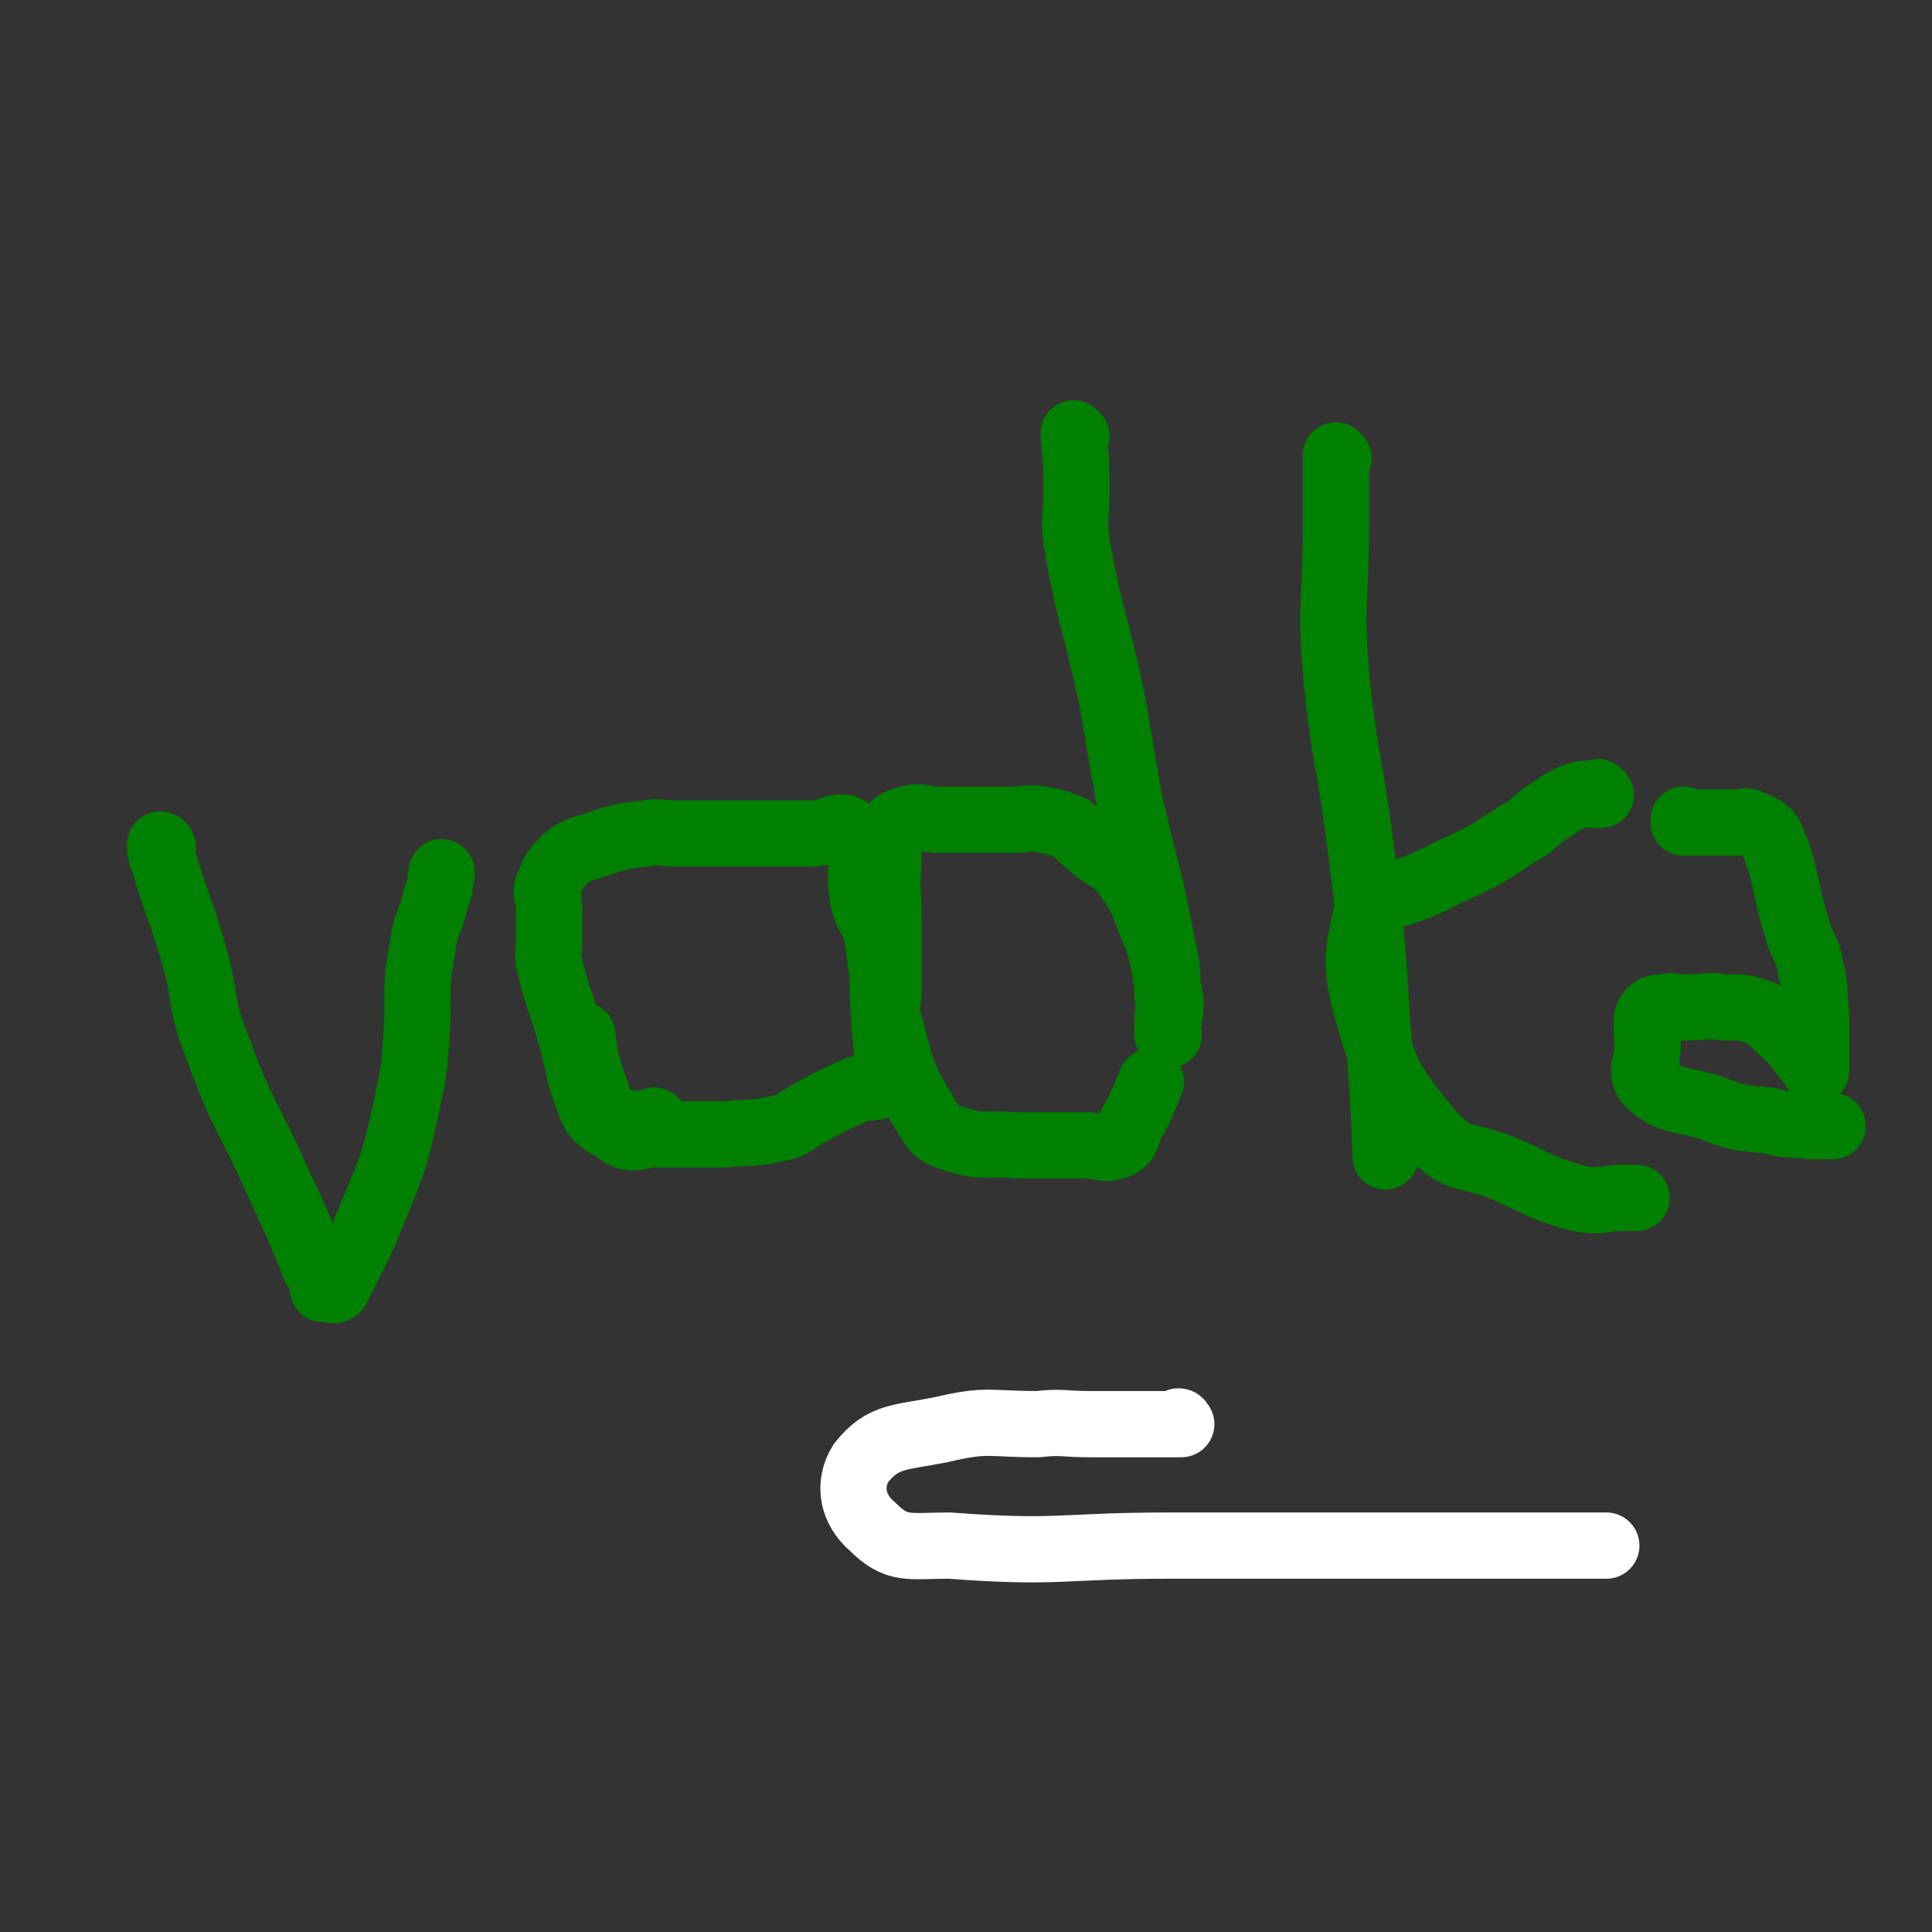
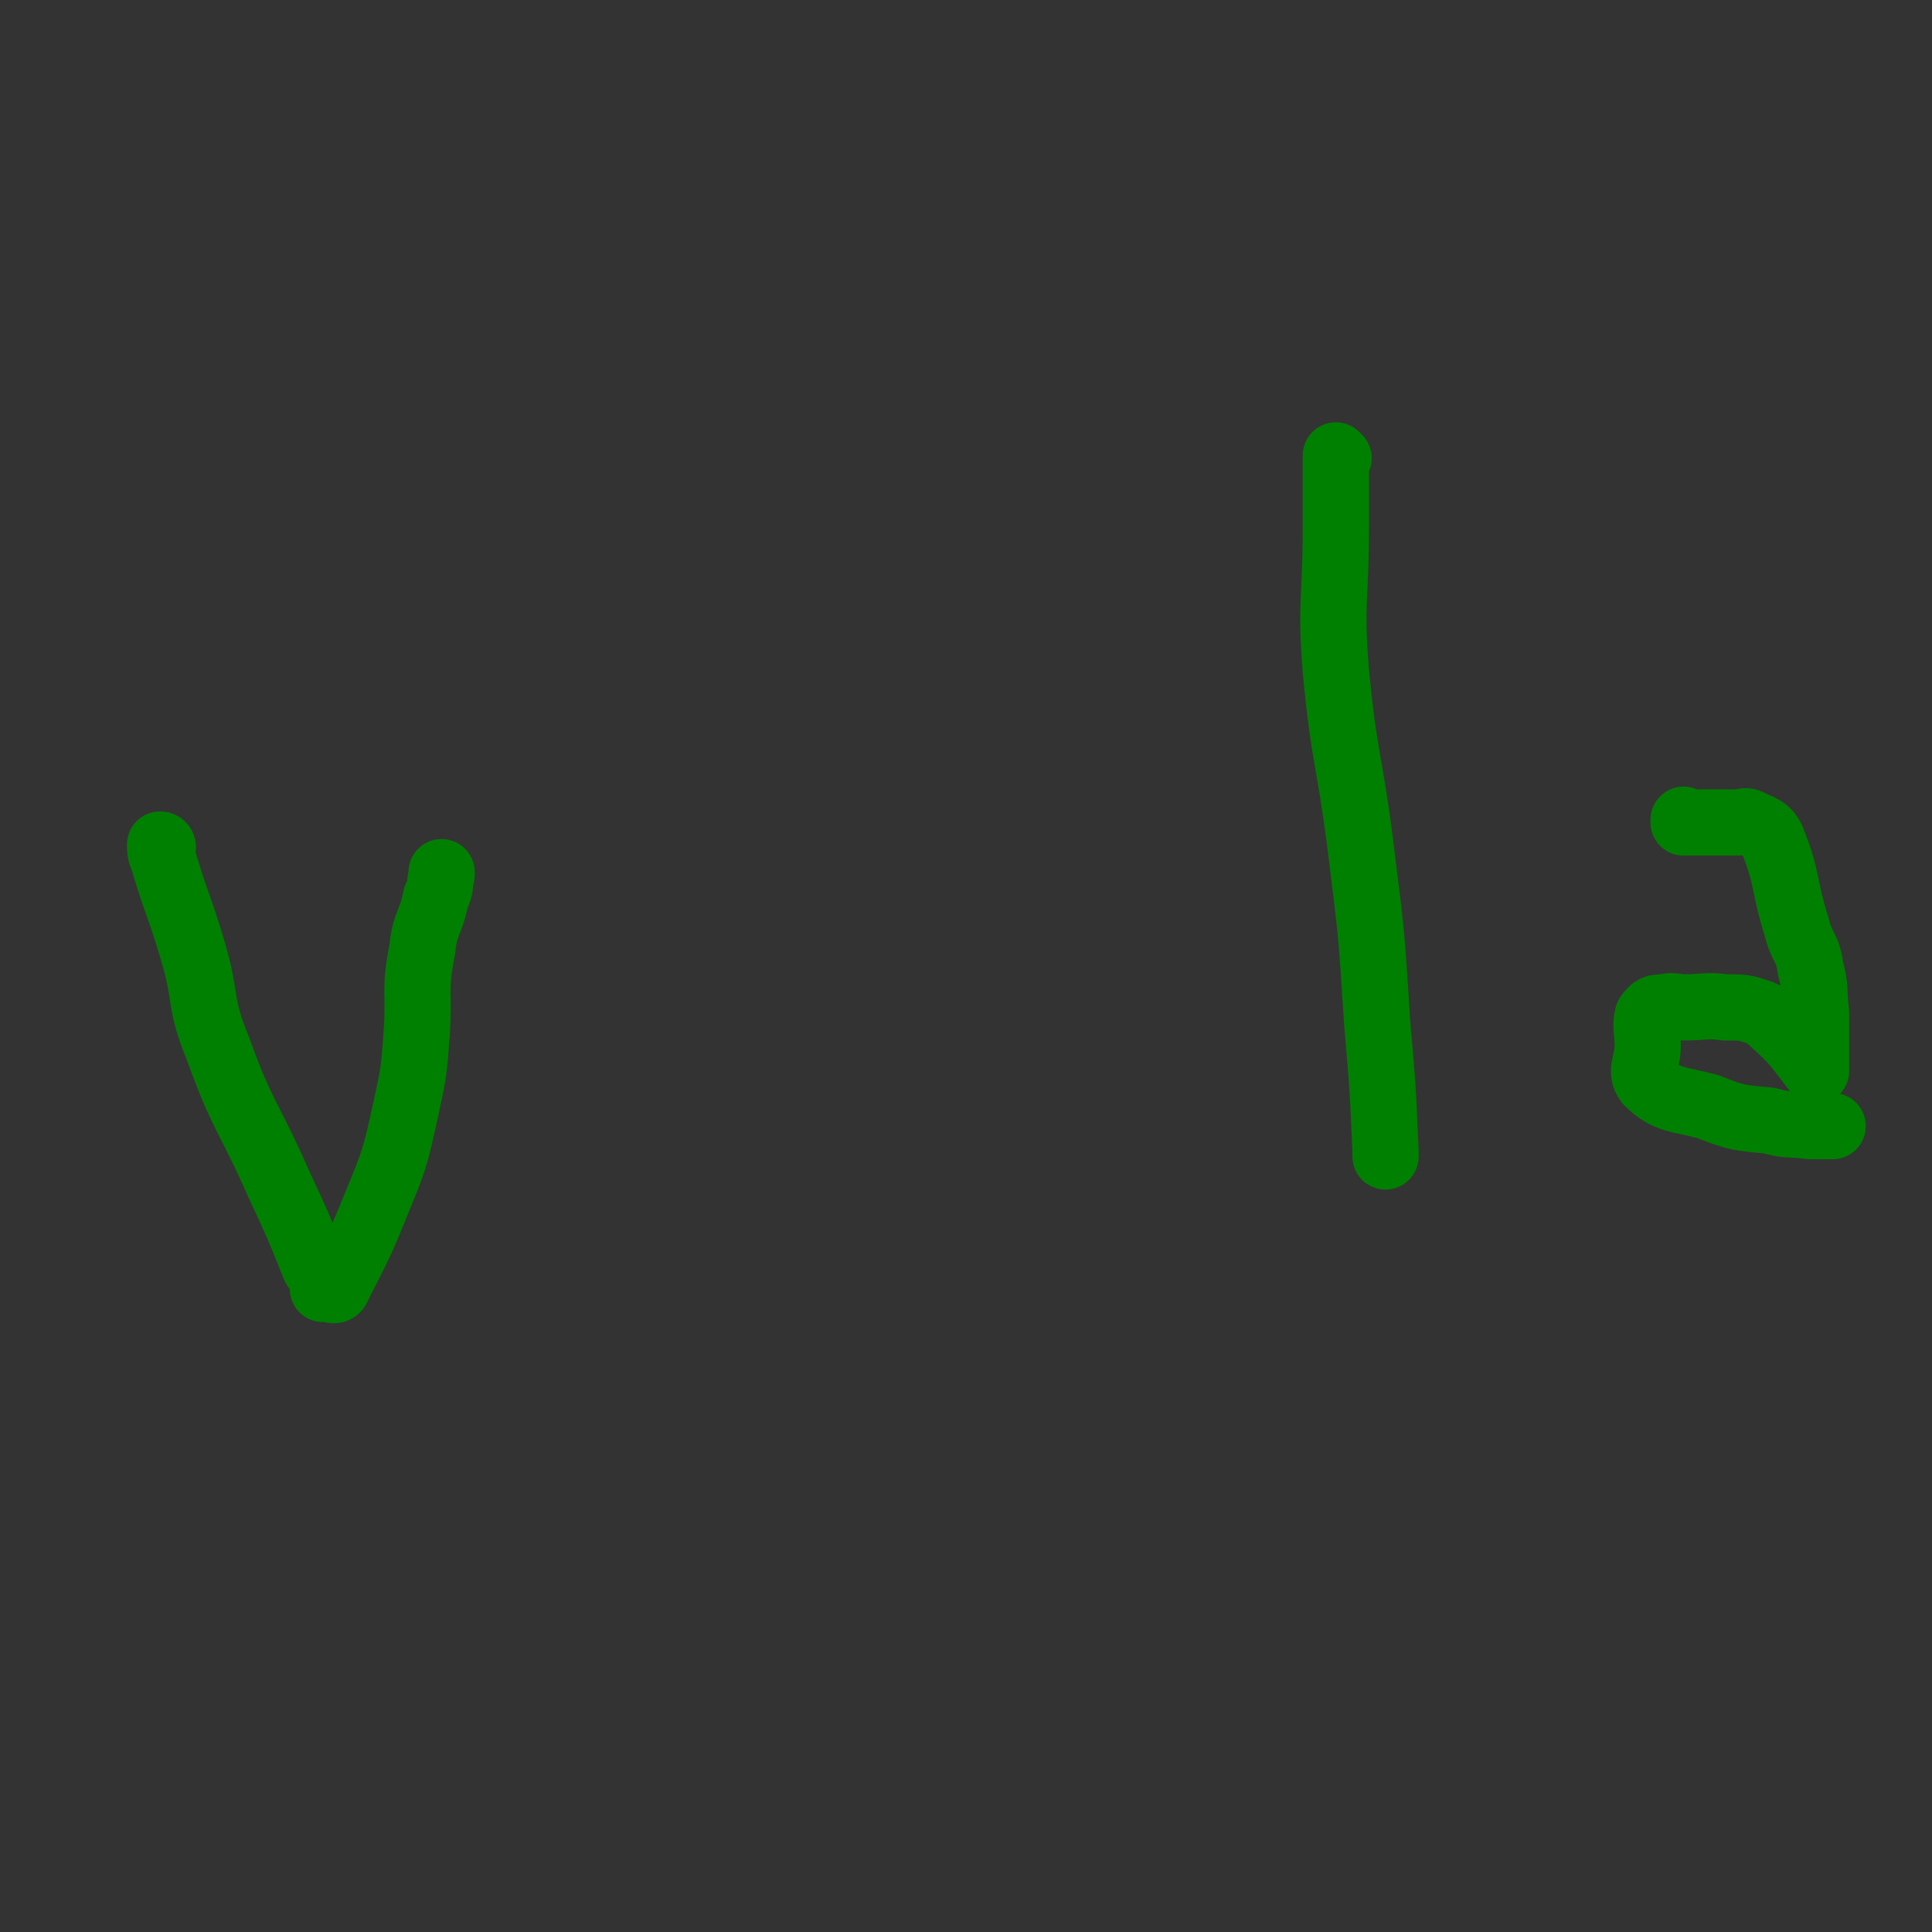
<svg xmlns="http://www.w3.org/2000/svg" viewBox="0 0 700 700" version="1.1">
  <rect x="0" y="0" width="700" height="700" fill="#333333" stroke="none" />
  <g fill="none" stroke="#008000" stroke-width="24" stroke-linecap="round" stroke-linejoin="round">
    <path d="M59,307c0,0 0,-1 -1,-1 0,0 1,0 1,1 0,0 0,0 0,0 0,0 0,-1 -1,-1 0,0 1,0 1,1 0,0 0,0 0,0 0,0 -1,-1 -1,-1 0,2 0,3 1,5 5,17 6,17 11,34 5,17 2,18 9,35 9,25 11,24 22,49 7,15 7,15 13,30 2,3 2,3 3,6 0,1 0,1 0,2 0,0 0,0 0,0 1,0 1,0 2,0 1,0 2,1 3,0 7,-14 8,-15 14,-30 7,-17 7,-17 11,-35 3,-14 3,-14 4,-28 1,-15 -1,-15 2,-30 1,-10 3,-9 5,-19 2,-4 1,-4 2,-8 0,-1 0,-1 0,-1 " />
-     <path d="M238,407c0,0 -1,-1 -1,-1 0,0 0,0 1,1 0,0 0,0 0,0 0,0 -1,-1 -1,-1 0,0 1,1 1,1 -1,0 -1,0 -2,0 -2,0 -2,0 -3,0 -2,0 -2,0 -5,0 -4,0 -6,2 -9,0 -4,-3 -4,-4 -6,-9 -4,-11 -3,-11 -6,-22 -4,-14 -5,-14 -8,-27 -1,-3 0,-4 0,-7 0,-7 0,-7 0,-13 0,-4 -2,-5 0,-9 2,-5 2,-5 6,-9 5,-4 6,-3 11,-5 9,-3 9,-3 18,-4 5,-1 5,0 11,0 9,0 9,0 17,0 10,0 10,0 19,0 6,0 6,0 13,0 7,0 11,-5 15,0 6,7 1,12 4,25 2,7 4,6 5,14 3,17 1,17 3,35 0,5 1,5 1,11 -1,3 0,4 -3,6 -3,2 -5,0 -9,2 -9,4 -9,4 -18,9 -5,3 -5,4 -11,5 -8,2 -9,1 -18,2 -13,0 -13,0 -25,0 -7,0 -9,3 -14,-1 -7,-6 -6,-10 -10,-20 -2,-7 -2,-7 -3,-15 0,0 0,0 0,0 " />
-     <path d="M390,158c0,0 -1,-1 -1,-1 0,0 0,1 0,1 0,0 0,0 0,0 1,0 0,-1 0,-1 0,0 0,0 0,1 1,10 1,10 1,20 0,9 -1,9 0,18 5,29 7,29 13,58 3,17 3,18 6,35 6,27 7,26 12,53 2,9 2,9 2,19 1,5 0,5 0,10 0,2 0,2 0,4 0,0 0,0 0,0 1,0 0,-1 0,-1 0,0 0,0 0,1 0,0 0,0 0,0 1,0 0,0 0,-1 0,-1 0,-1 0,-1 1,-8 2,-8 0,-16 -2,-12 -2,-13 -7,-25 -3,-8 -3,-8 -8,-15 -5,-7 -7,-5 -13,-11 -4,-3 -3,-3 -7,-6 -5,-2 -5,-2 -10,-3 -5,-1 -6,0 -11,0 -5,0 -5,0 -10,0 -8,0 -8,0 -17,0 -6,0 -6,-2 -12,0 -3,1 -4,1 -6,5 -2,3 0,4 0,9 -1,12 0,12 0,24 0,12 0,12 0,24 0,5 -2,6 0,11 5,18 4,19 14,35 3,5 4,6 11,8 10,3 10,1 21,2 9,0 9,0 17,0 4,0 4,0 8,0 6,0 7,2 12,0 4,-2 3,-4 5,-8 4,-7 4,-8 7,-15 " />
    <path d="M485,166c0,0 -1,-1 -1,-1 0,0 0,0 0,1 0,0 0,0 0,0 0,7 0,7 0,14 0,6 0,6 0,12 0,25 -2,26 0,51 3,32 5,32 9,64 4,32 4,32 6,64 2,23 2,23 3,46 0,1 0,1 0,2 " />
-     <path d="M580,288c0,0 -1,-1 -1,-1 0,0 0,0 0,1 0,0 0,0 0,0 1,0 0,-1 0,-1 0,0 0,1 -1,1 -3,0 -3,-1 -6,0 -6,2 -6,3 -11,6 -6,4 -5,5 -11,8 -12,8 -12,8 -25,14 -10,5 -10,5 -22,9 -3,1 -6,-2 -7,1 -3,17 -6,20 -1,39 7,24 8,27 24,46 9,10 12,7 25,12 14,6 13,7 27,11 9,2 9,0 18,0 2,0 2,0 4,0 " />
    <path d="M611,298c-1,0 -1,-1 -1,-1 0,0 0,0 0,1 0,0 0,0 0,0 0,0 0,-1 0,-1 0,0 0,1 0,1 2,0 2,0 5,0 3,0 3,0 7,0 4,0 4,0 8,0 2,0 2,-1 4,0 4,2 6,2 8,6 6,15 4,16 9,32 2,8 4,7 5,15 2,7 1,8 2,16 0,2 0,2 0,5 0,5 0,5 0,10 0,3 0,3 0,6 0,0 0,0 0,0 0,0 0,-1 0,-1 -1,0 0,1 0,1 -7,-9 -7,-10 -16,-18 -1,-2 -2,-2 -4,-3 -6,-2 -6,-2 -13,-2 -7,-1 -7,0 -15,0 -3,0 -4,-1 -7,0 -3,0 -4,0 -6,3 -1,4 0,5 0,11 0,6 -3,9 0,13 7,7 11,6 22,9 10,4 11,4 22,5 7,2 7,1 15,2 4,0 4,0 8,0 " />
  </g>
  <g fill="none" stroke="#FFFFFF" stroke-width="24" stroke-linecap="round" stroke-linejoin="round">
-     <path d="M428,516c0,0 -1,-1 -1,-1 0,0 1,0 0,1 -5,0 -6,0 -12,0 -10,0 -10,0 -20,0 -10,0 -10,-1 -19,0 -18,0 -18,-2 -35,2 -15,3 -21,2 -29,12 -5,8 -3,17 4,23 9,9 13,7 28,7 40,3 40,0 80,0 79,0 79,0 158,0 " />
-   </g>
+     </g>
</svg>